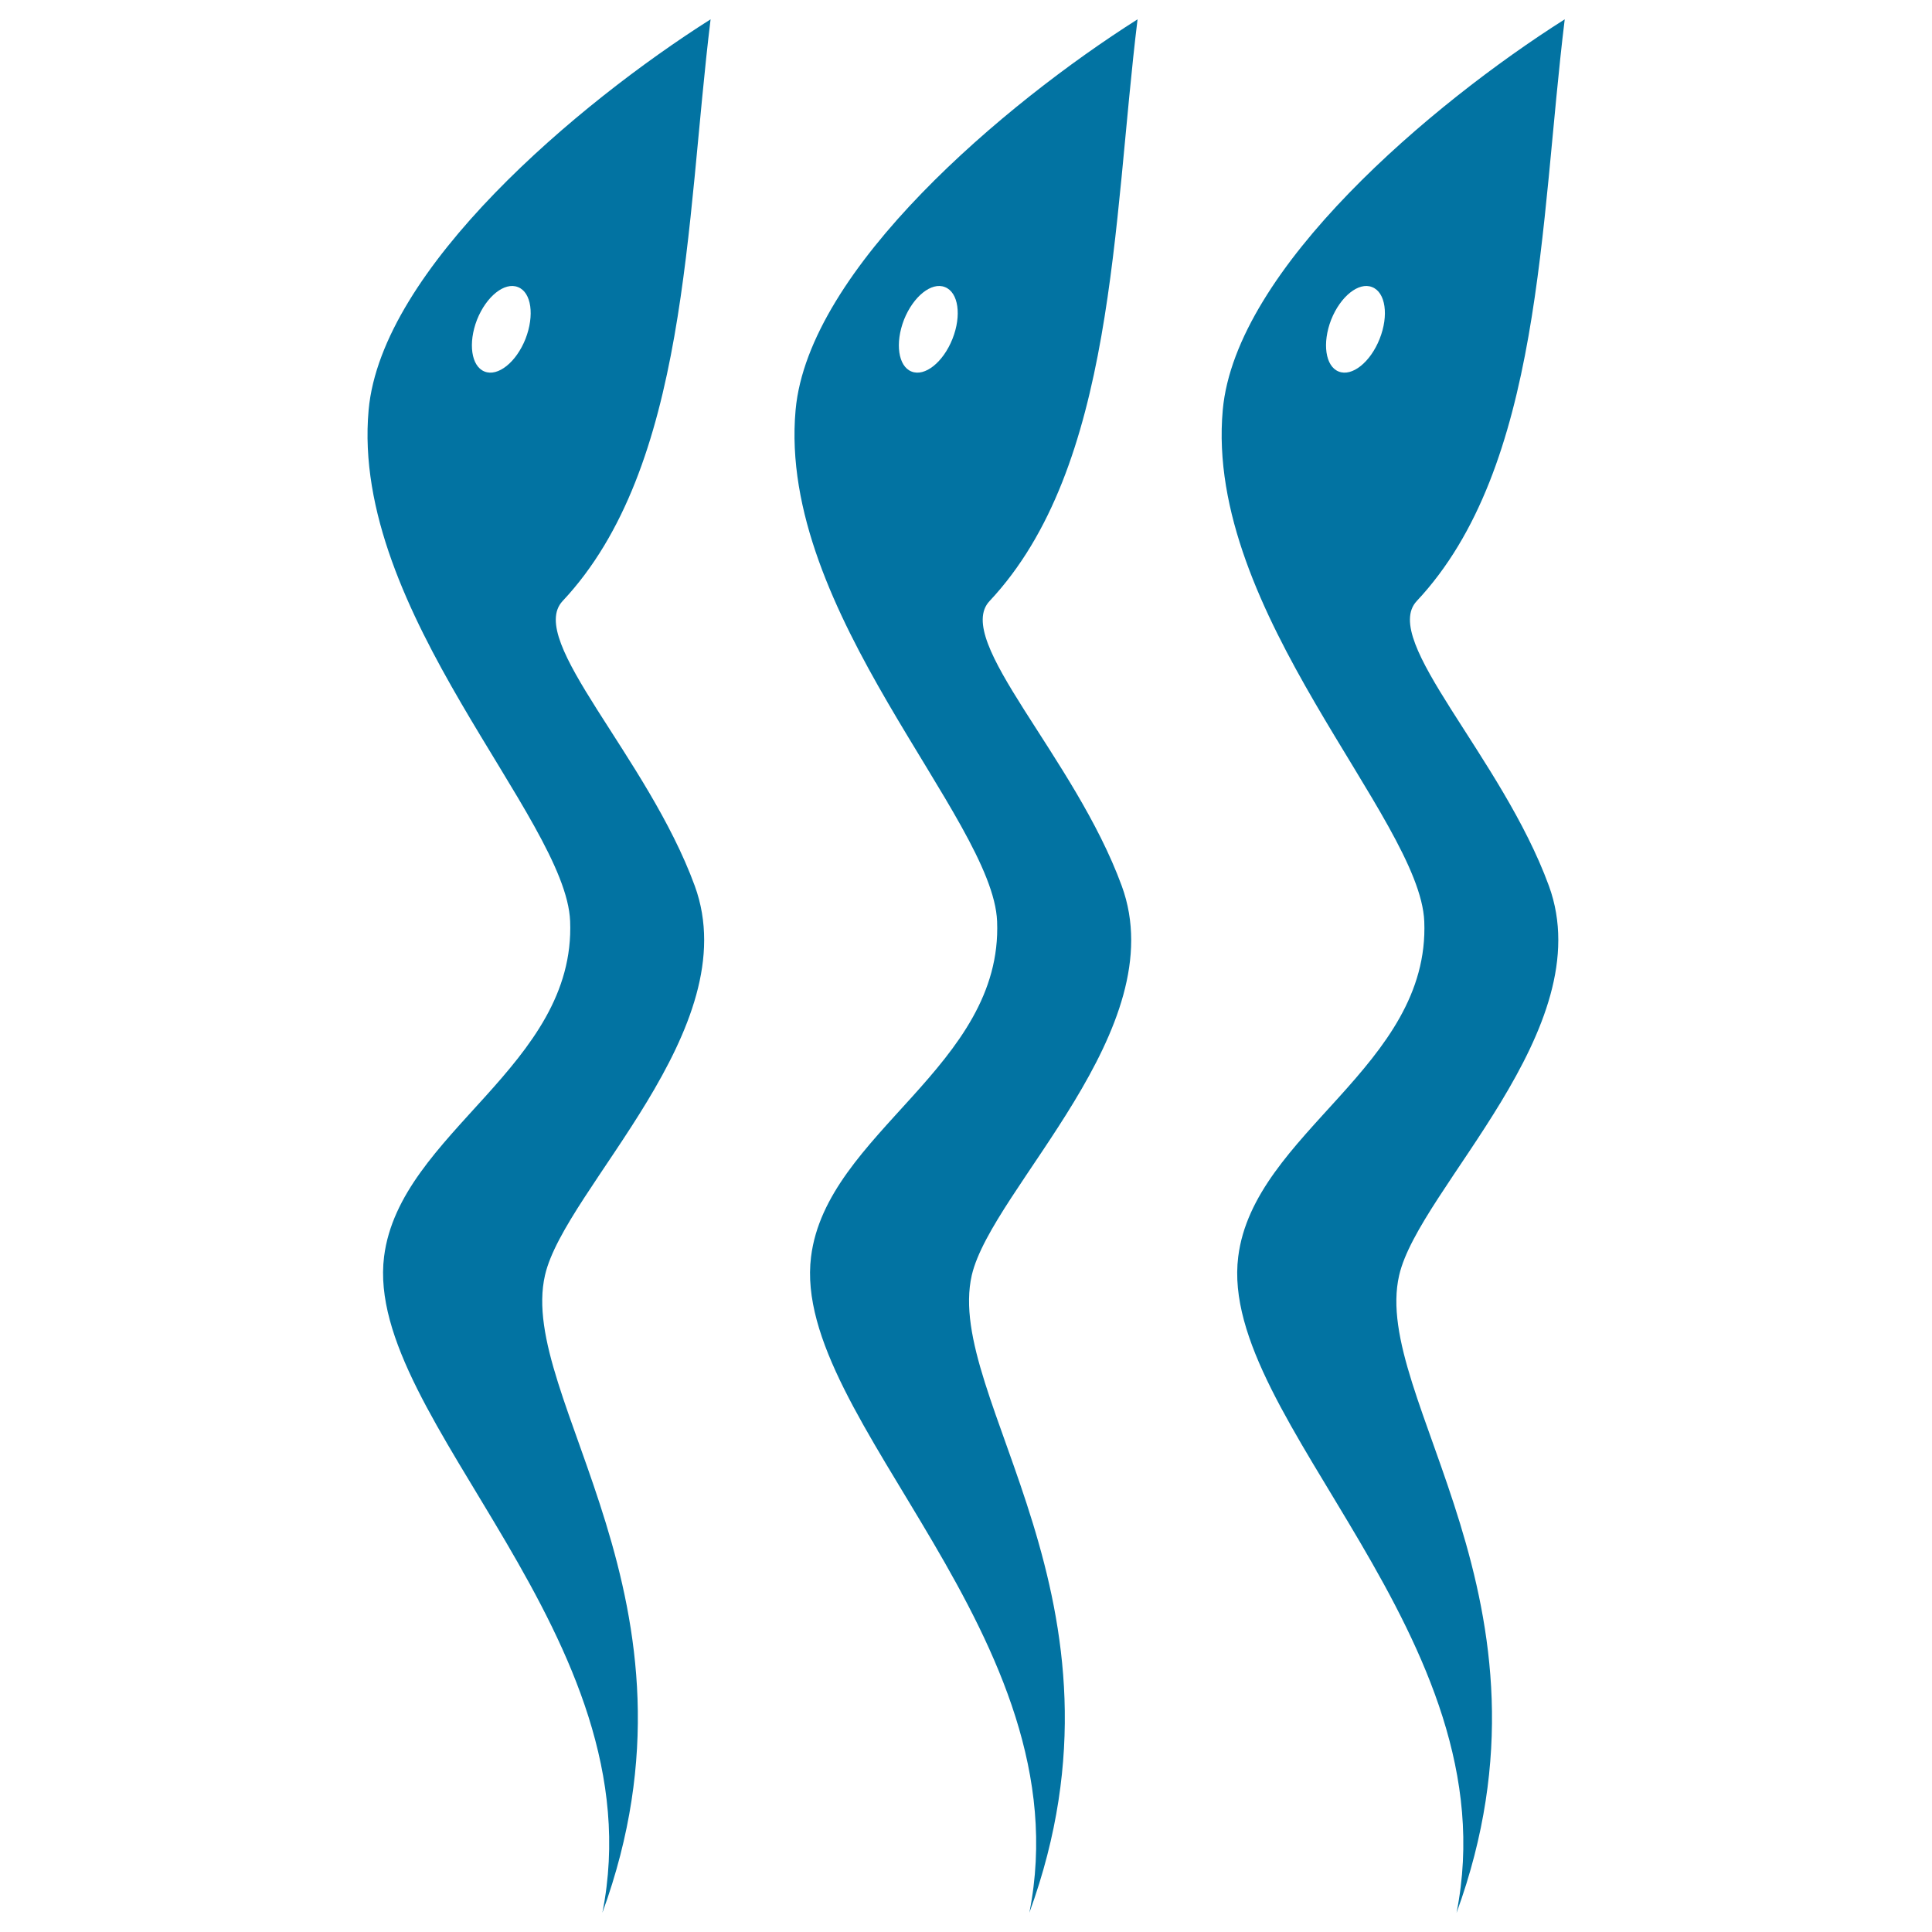
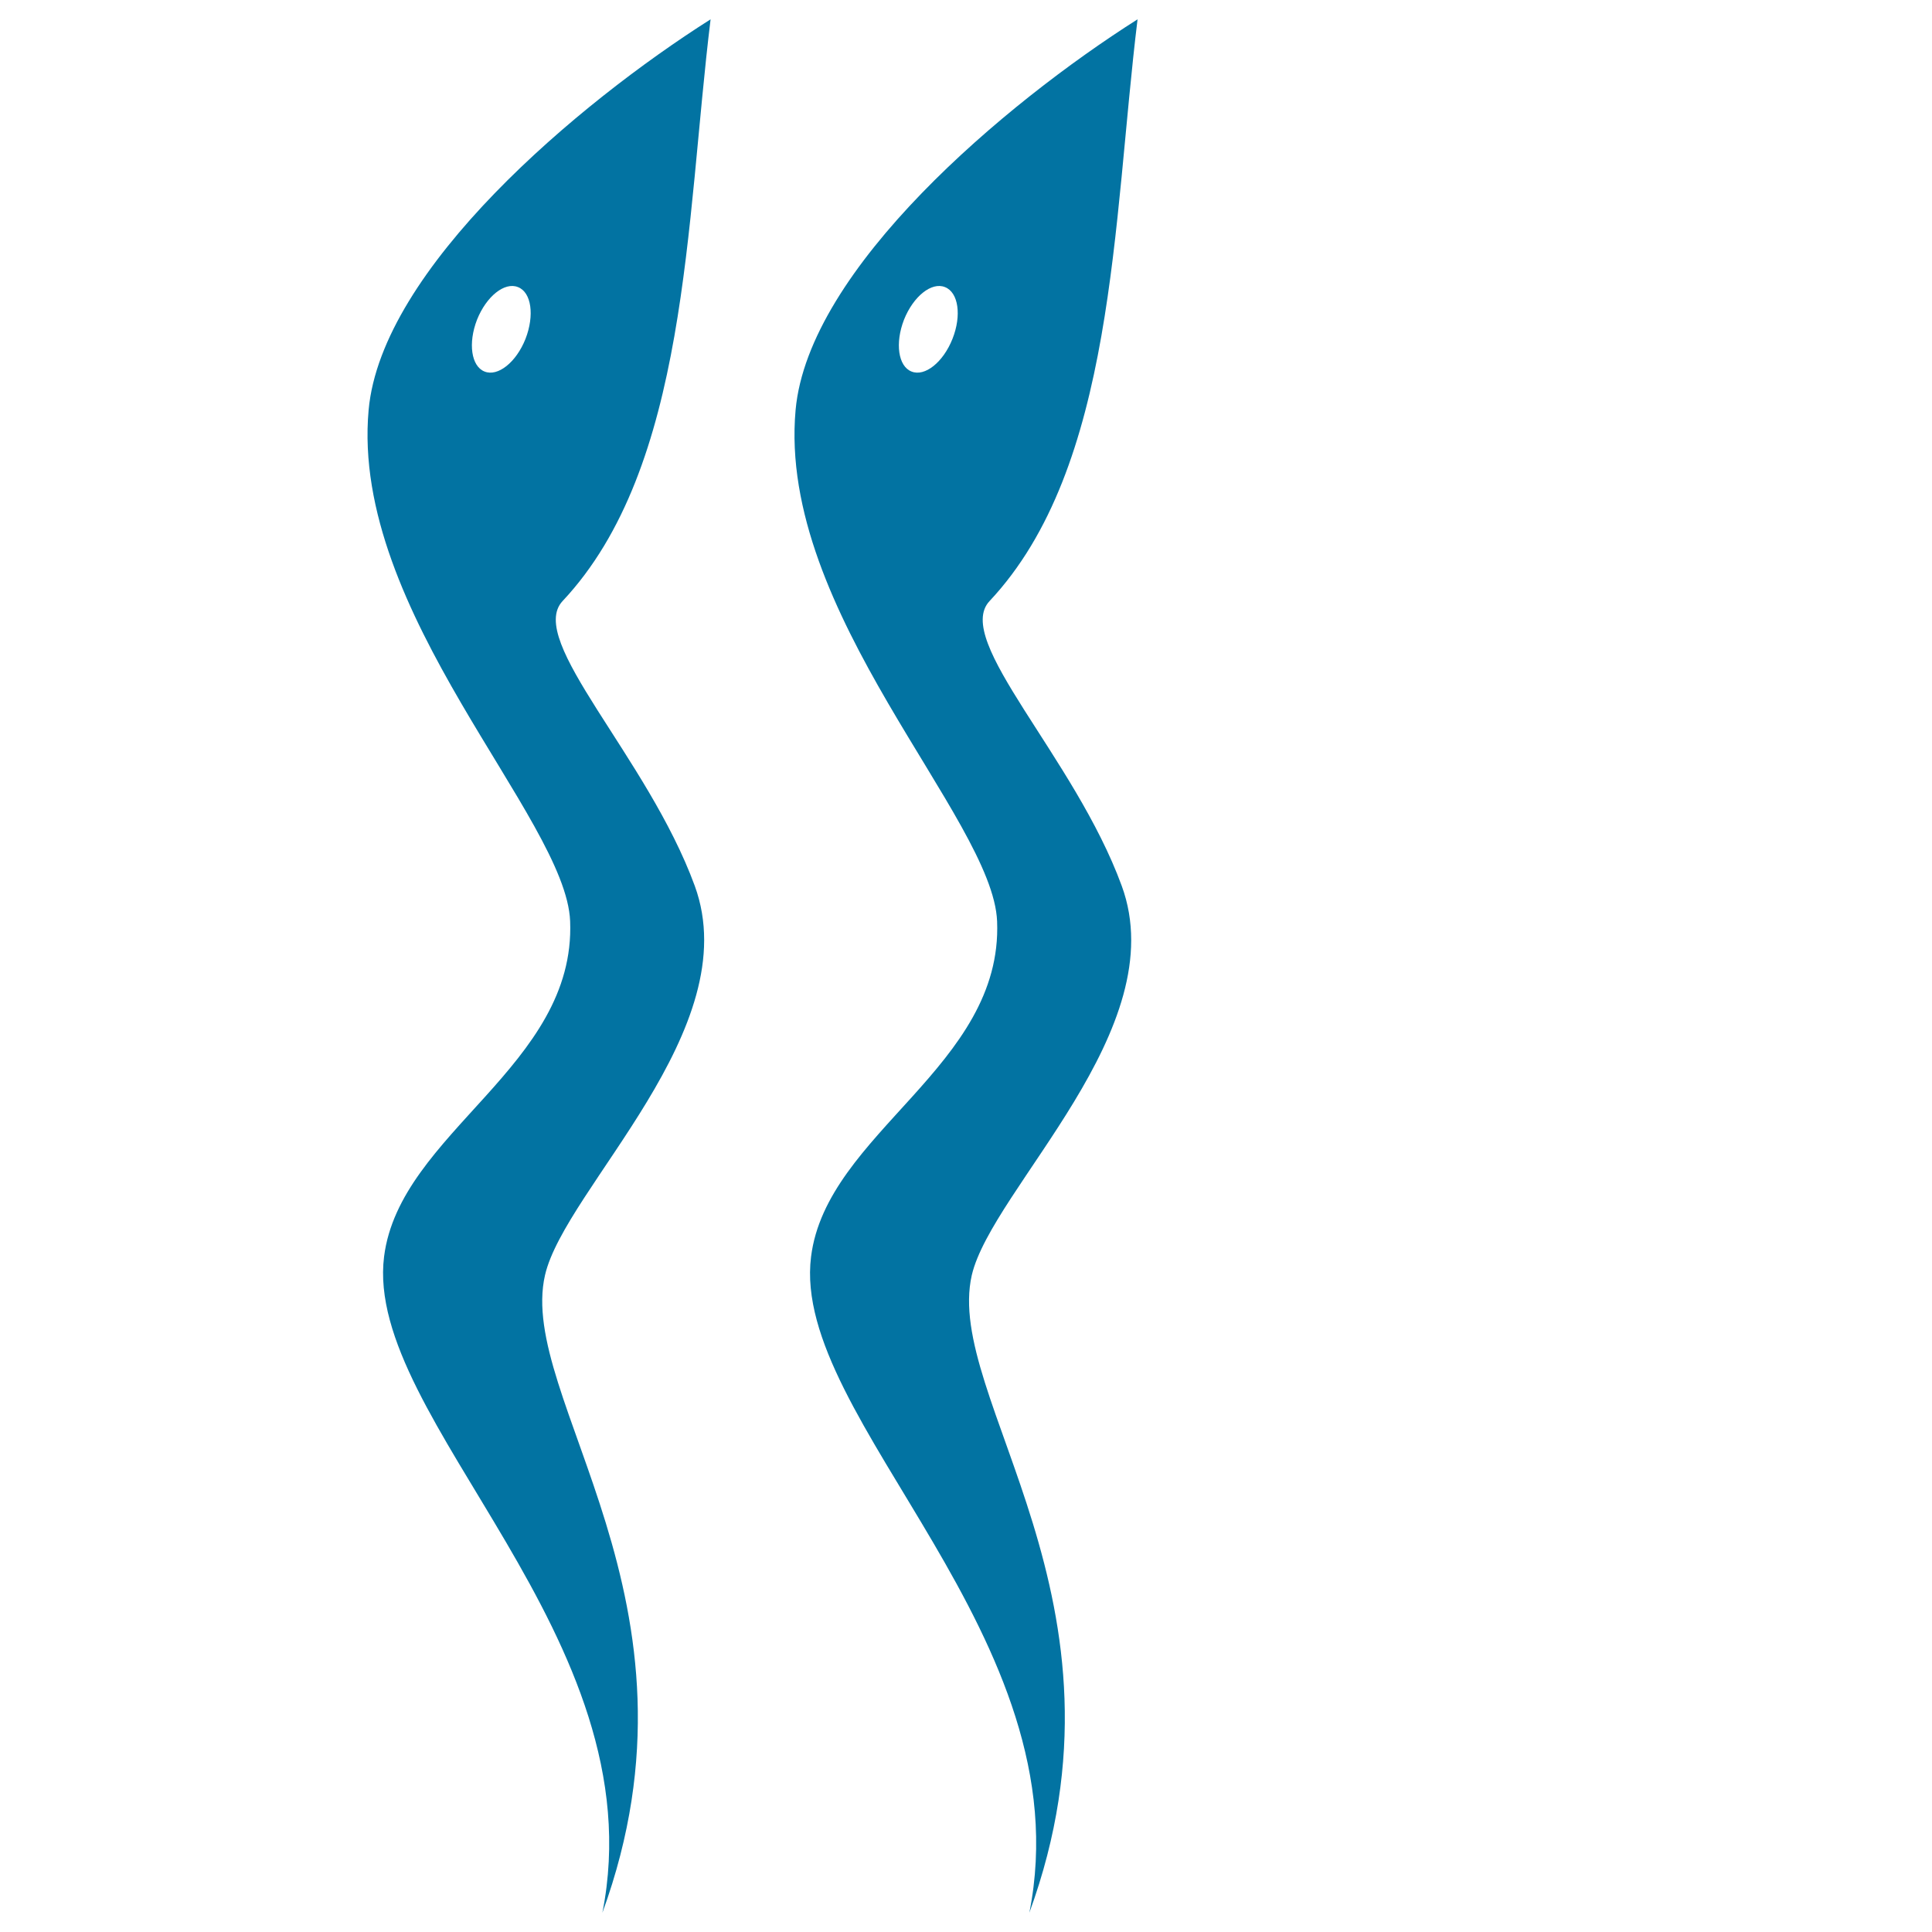
<svg xmlns="http://www.w3.org/2000/svg" viewBox="0 0 1000 1000" style="fill:#0273a2">
  <title>Logo For Spa SVG icon</title>
  <g>
    <g>
      <path d="M359.6,458.5c-24.5-66.9-87.4-127.1-68.4-147.4c65-69.3,63.7-195.8,76.6-301.1c-68.5,43.4-170.4,129.2-177,202.2c-9.5,104.9,102.2,211.2,104.3,264.6c3,75-88.2,109.4-96.3,173.6c-10.6,84.2,141.3,196.9,113,339.6c59-161.5-44.4-266.4-29.7-330C292.4,615.2,386.7,532.6,359.6,458.5z M272,175.4c-4.8,12.1-14.3,19.7-21.2,16.9c-6.9-2.7-8.6-14.7-3.9-26.8c4.8-12.1,14.3-19.7,21.2-16.9C275.1,151.3,276.7,163.3,272,175.4z" />
      <path d="M580.6,458.5c-24.5-66.9-87.5-127.1-68.4-147.4c65-69.3,63.7-195.8,76.6-301.1c-68.5,43.4-170.4,129.2-177,202.2C402.3,317.1,514,423.5,516.1,476.9c3,75-88.3,109.4-96.3,173.6C409.2,734.7,561.1,847.3,532.8,990c59-161.5-44.4-266.4-29.8-330C513.5,615.2,607.8,532.6,580.6,458.5z M493,175.4c-4.8,12.1-14.3,19.7-21.2,16.9c-6.9-2.7-8.6-14.7-3.9-26.8c4.8-12.1,14.3-19.7,21.2-16.9C496.1,151.3,497.8,163.3,493,175.4z" />
-       <path d="M801.7,458.5c-24.5-66.9-87.4-127.1-68.4-147.4c65-69.3,63.7-195.8,76.6-301.1c-68.5,43.4-170.4,129.2-177,202.2C623.4,317.1,735,423.5,737.2,476.9c3,75-88.3,109.4-96.3,173.6c-10.6,84.2,141.3,196.9,113,339.6c59-161.5-44.4-266.4-29.7-330C734.5,615.2,828.8,532.6,801.7,458.5z M714.1,175.4c-4.8,12.1-14.3,19.7-21.2,16.9c-6.9-2.7-8.6-14.7-3.9-26.8c4.8-12.1,14.3-19.7,21.2-16.9C717.2,151.3,718.9,163.3,714.1,175.4z" />
    </g>
  </g>
</svg>